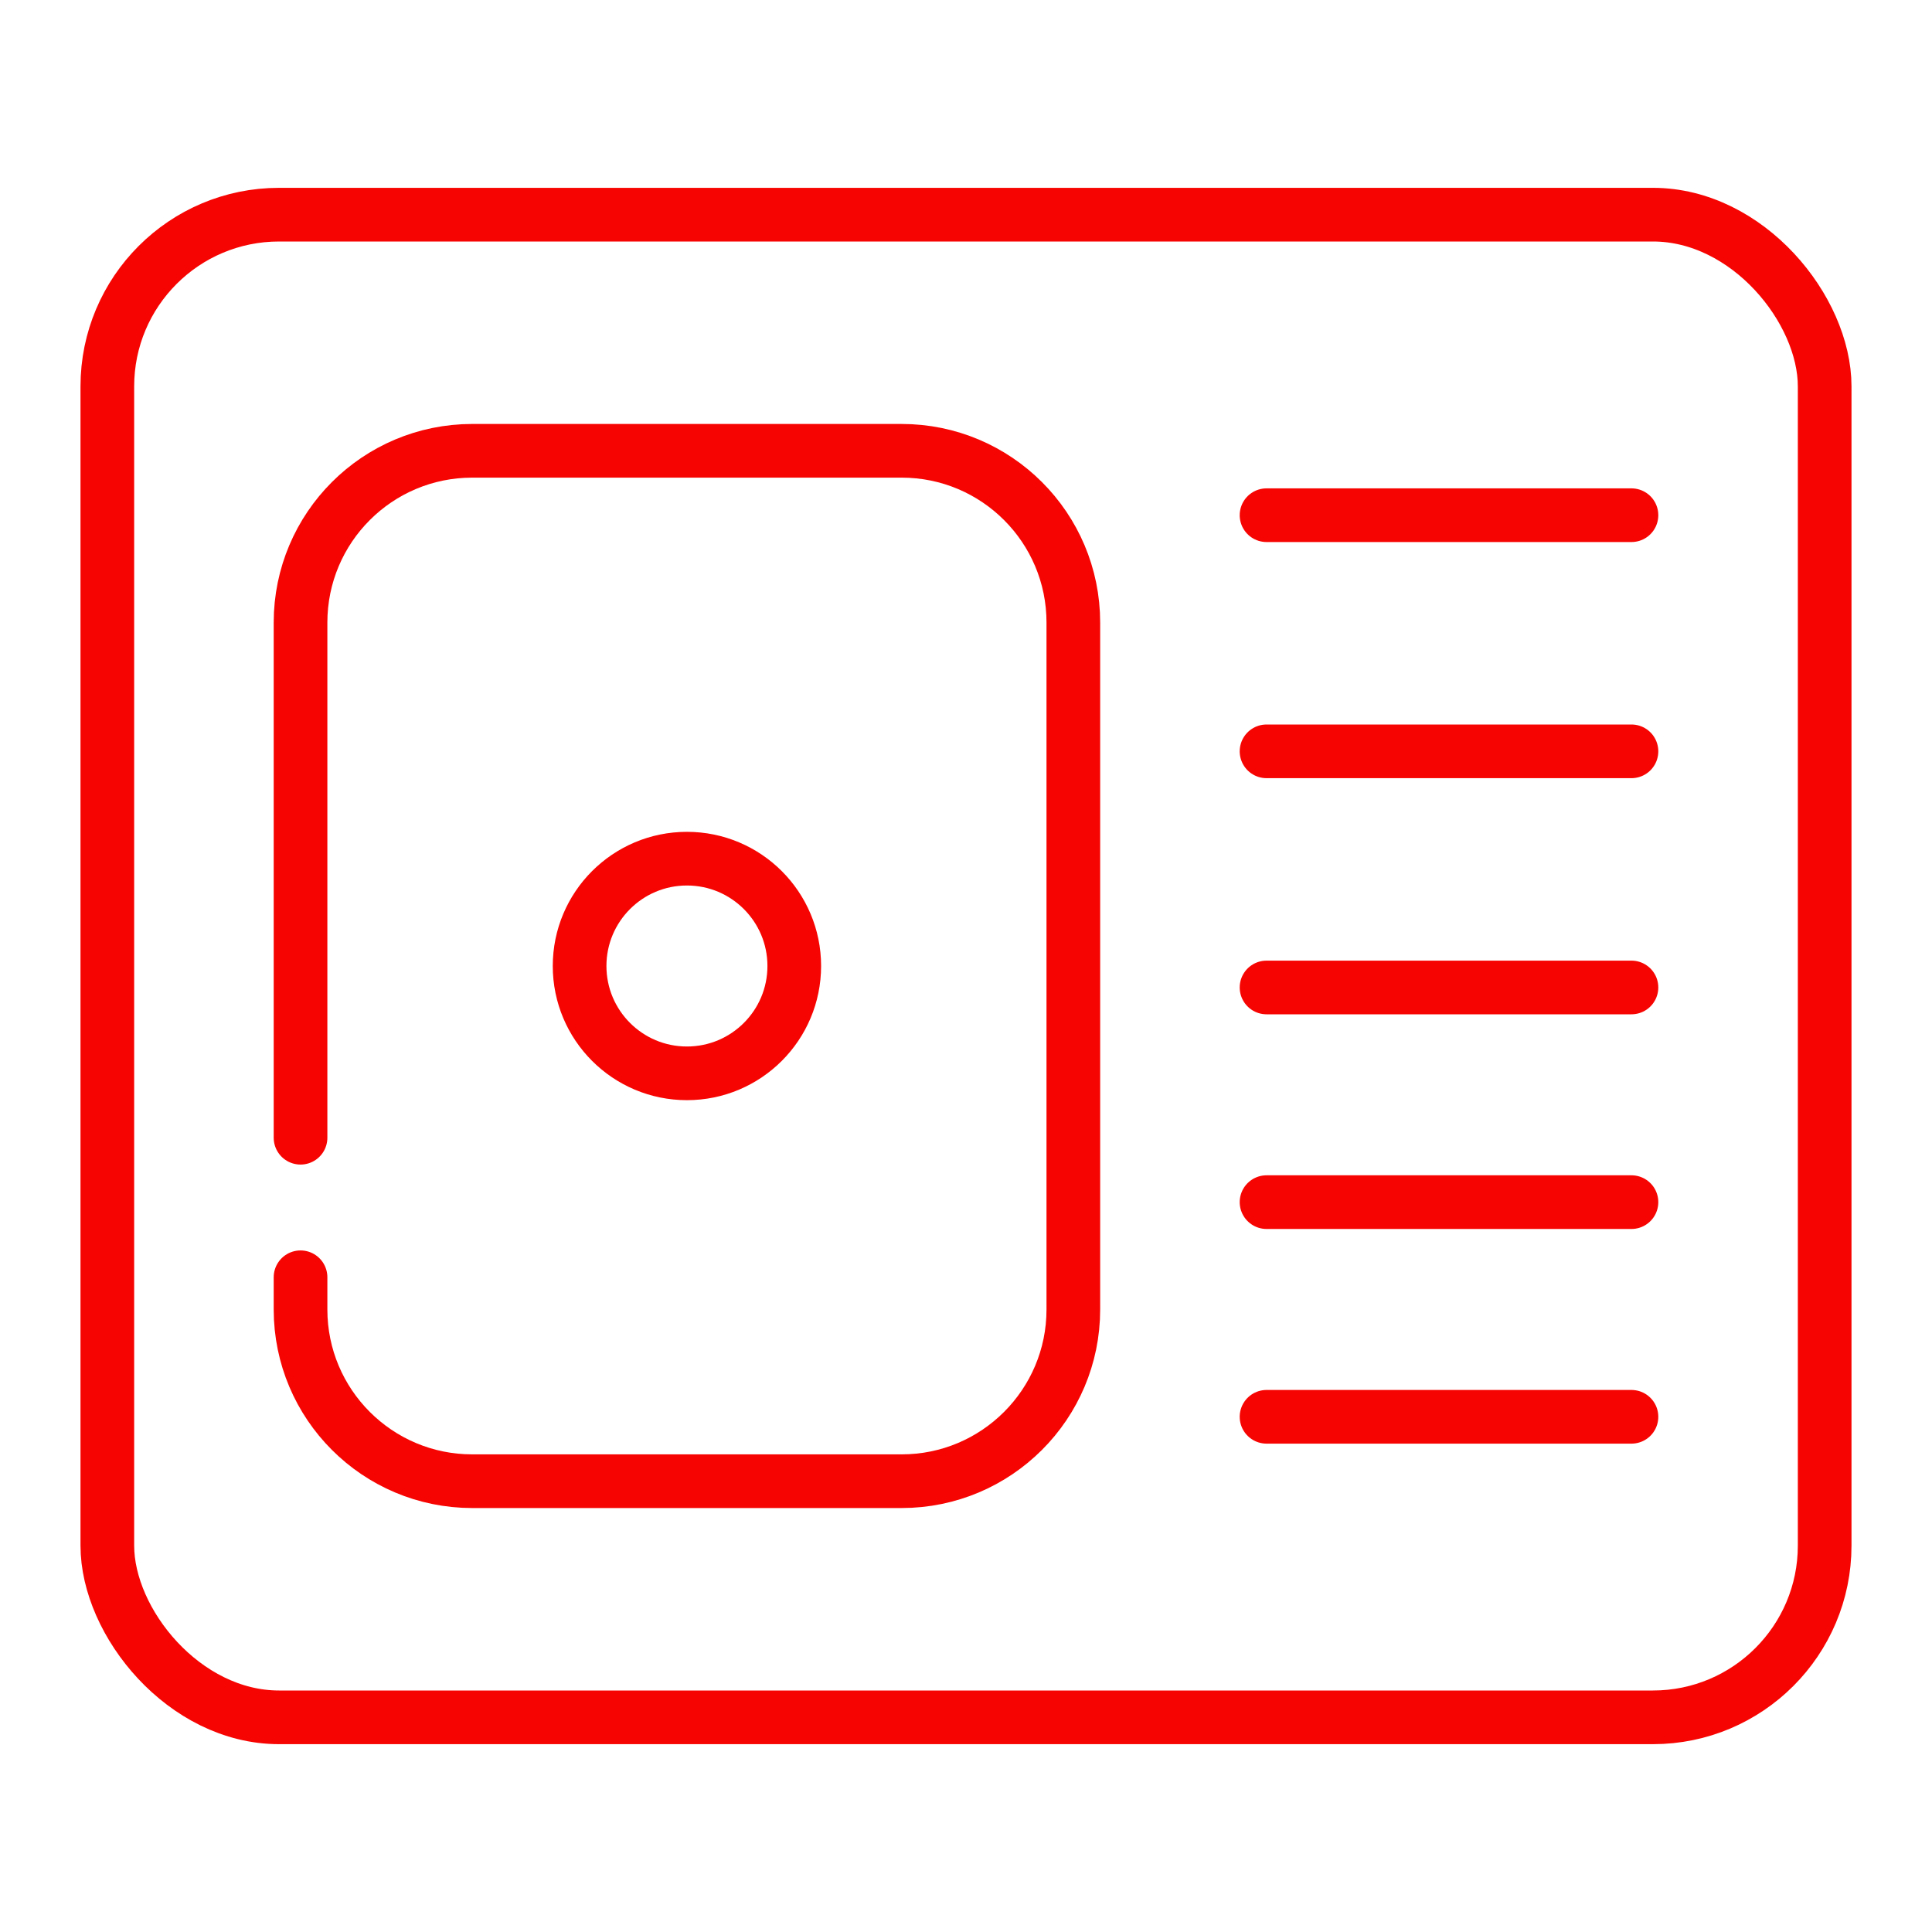
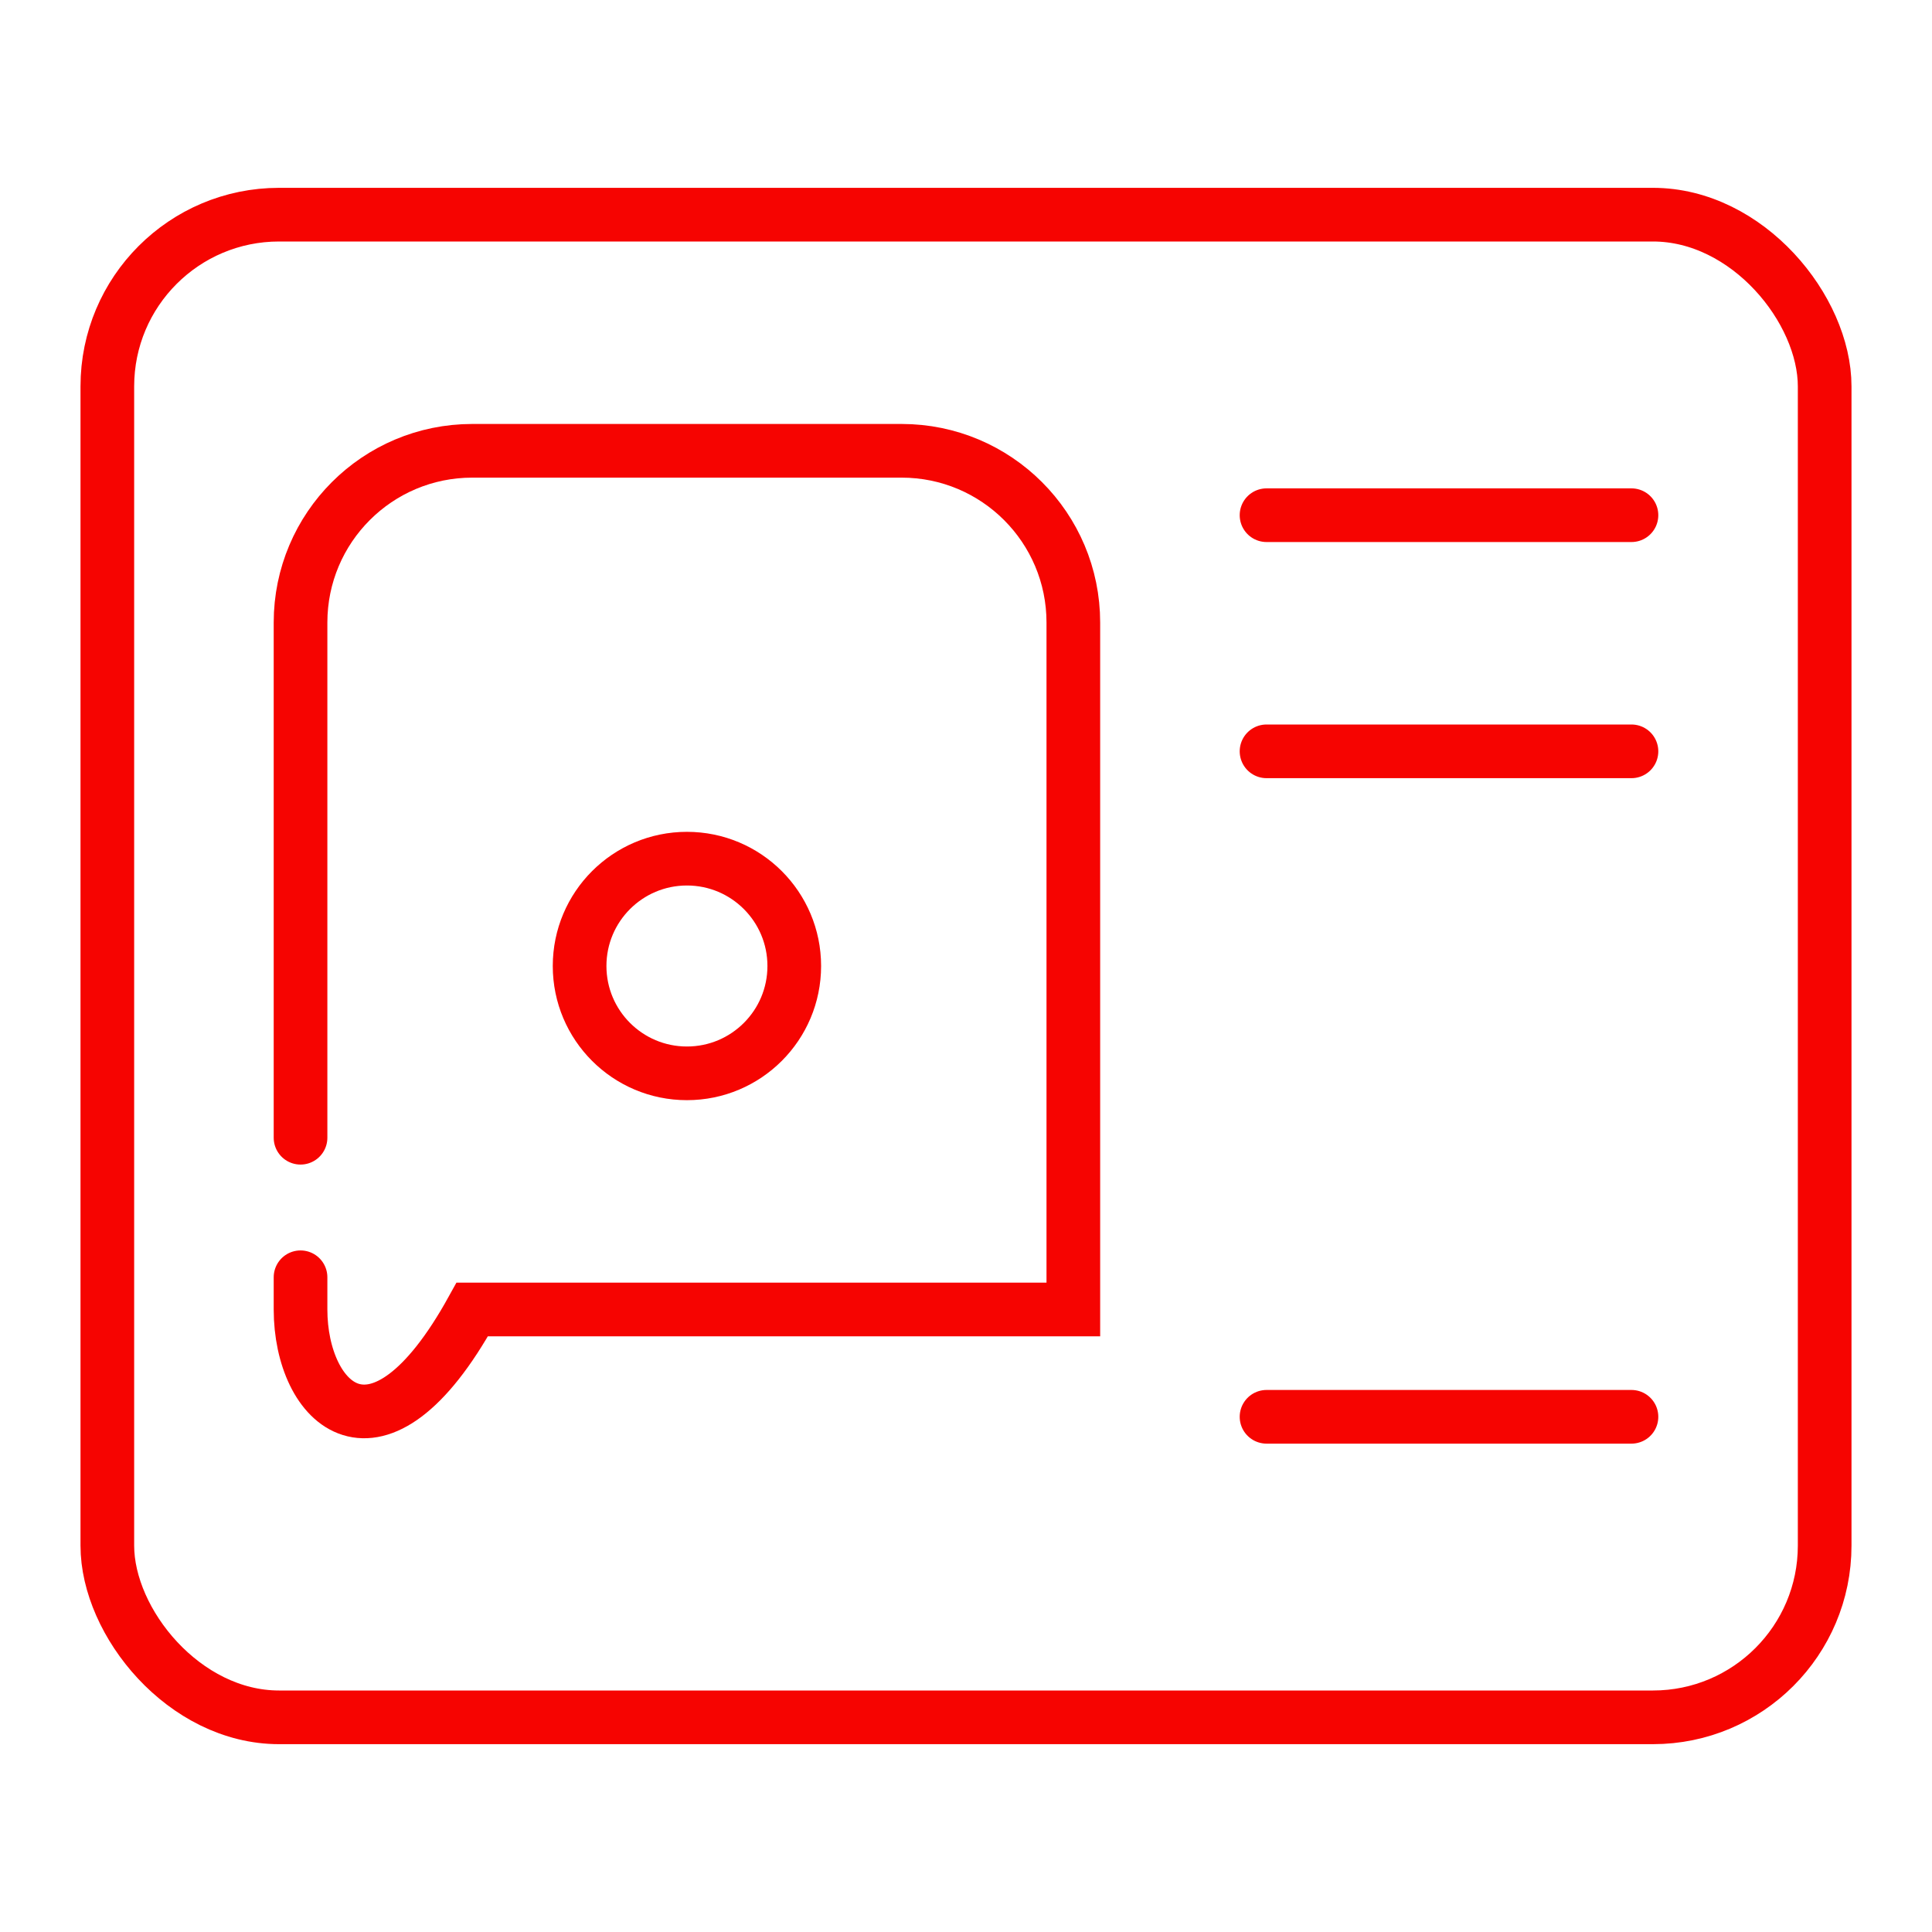
<svg xmlns="http://www.w3.org/2000/svg" width="90" height="90" viewBox="0 0 90 90" fill="none">
  <rect x="5" y="10" width="80" height="70" rx="8" stroke="#F60401" stroke-width="2.5" />
-   <path d="M14 53V29C14 24.582 17.582 21 22 21H42C46.418 21 50 24.582 50 29V61C50 65.418 46.418 69 42 69H22C17.582 69 14 65.418 14 61V59.5" stroke="#F60401" stroke-width="2.5" stroke-linecap="round" />
+   <path d="M14 53V29C14 24.582 17.582 21 22 21H42C46.418 21 50 24.582 50 29V61H22C17.582 69 14 65.418 14 61V59.5" stroke="#F60401" stroke-width="2.5" stroke-linecap="round" />
  <circle cx="32" cy="45" r="5" stroke="#F60401" stroke-width="2.5" />
  <path d="M59 24H76" stroke="#F60401" stroke-width="2.5" stroke-linecap="round" />
  <path d="M59 35H76" stroke="#F60401" stroke-width="2.5" stroke-linecap="round" />
-   <path d="M59 46H76" stroke="#F60401" stroke-width="2.5" stroke-linecap="round" />
-   <path d="M59 56H76" stroke="#F60401" stroke-width="2.5" stroke-linecap="round" />
  <path d="M59 66H76" stroke="#F60401" stroke-width="2.5" stroke-linecap="round" />
</svg>